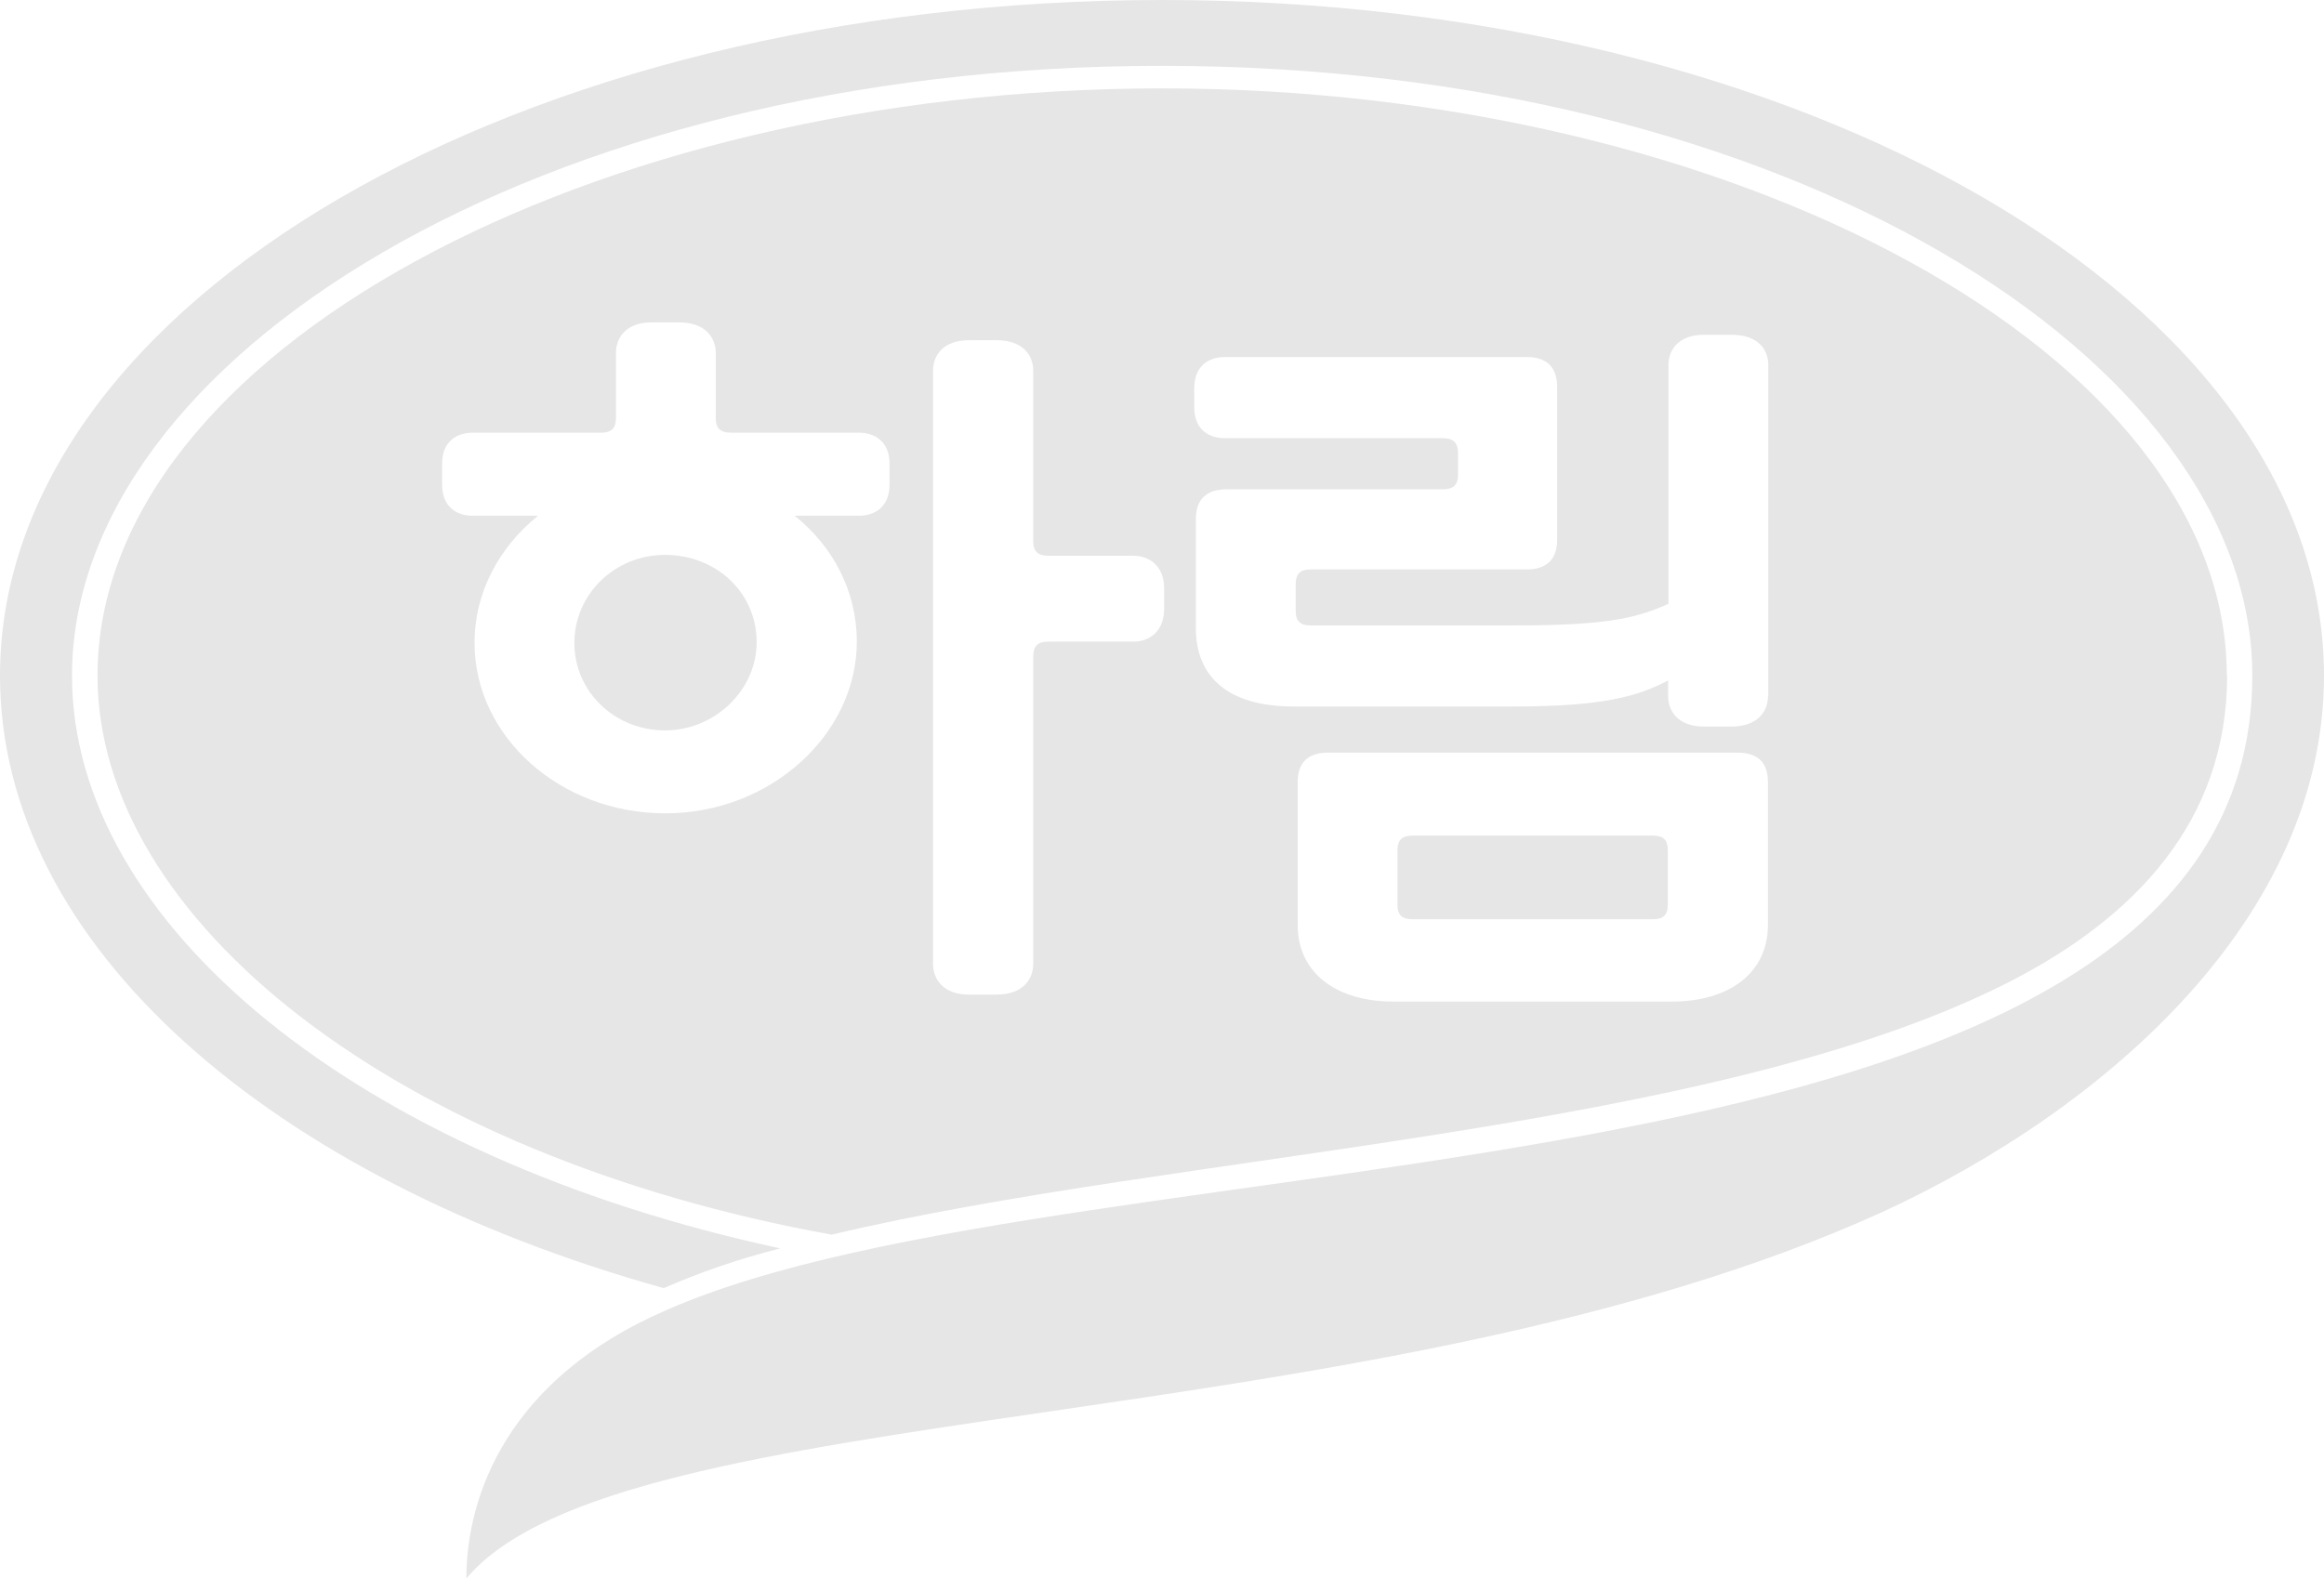
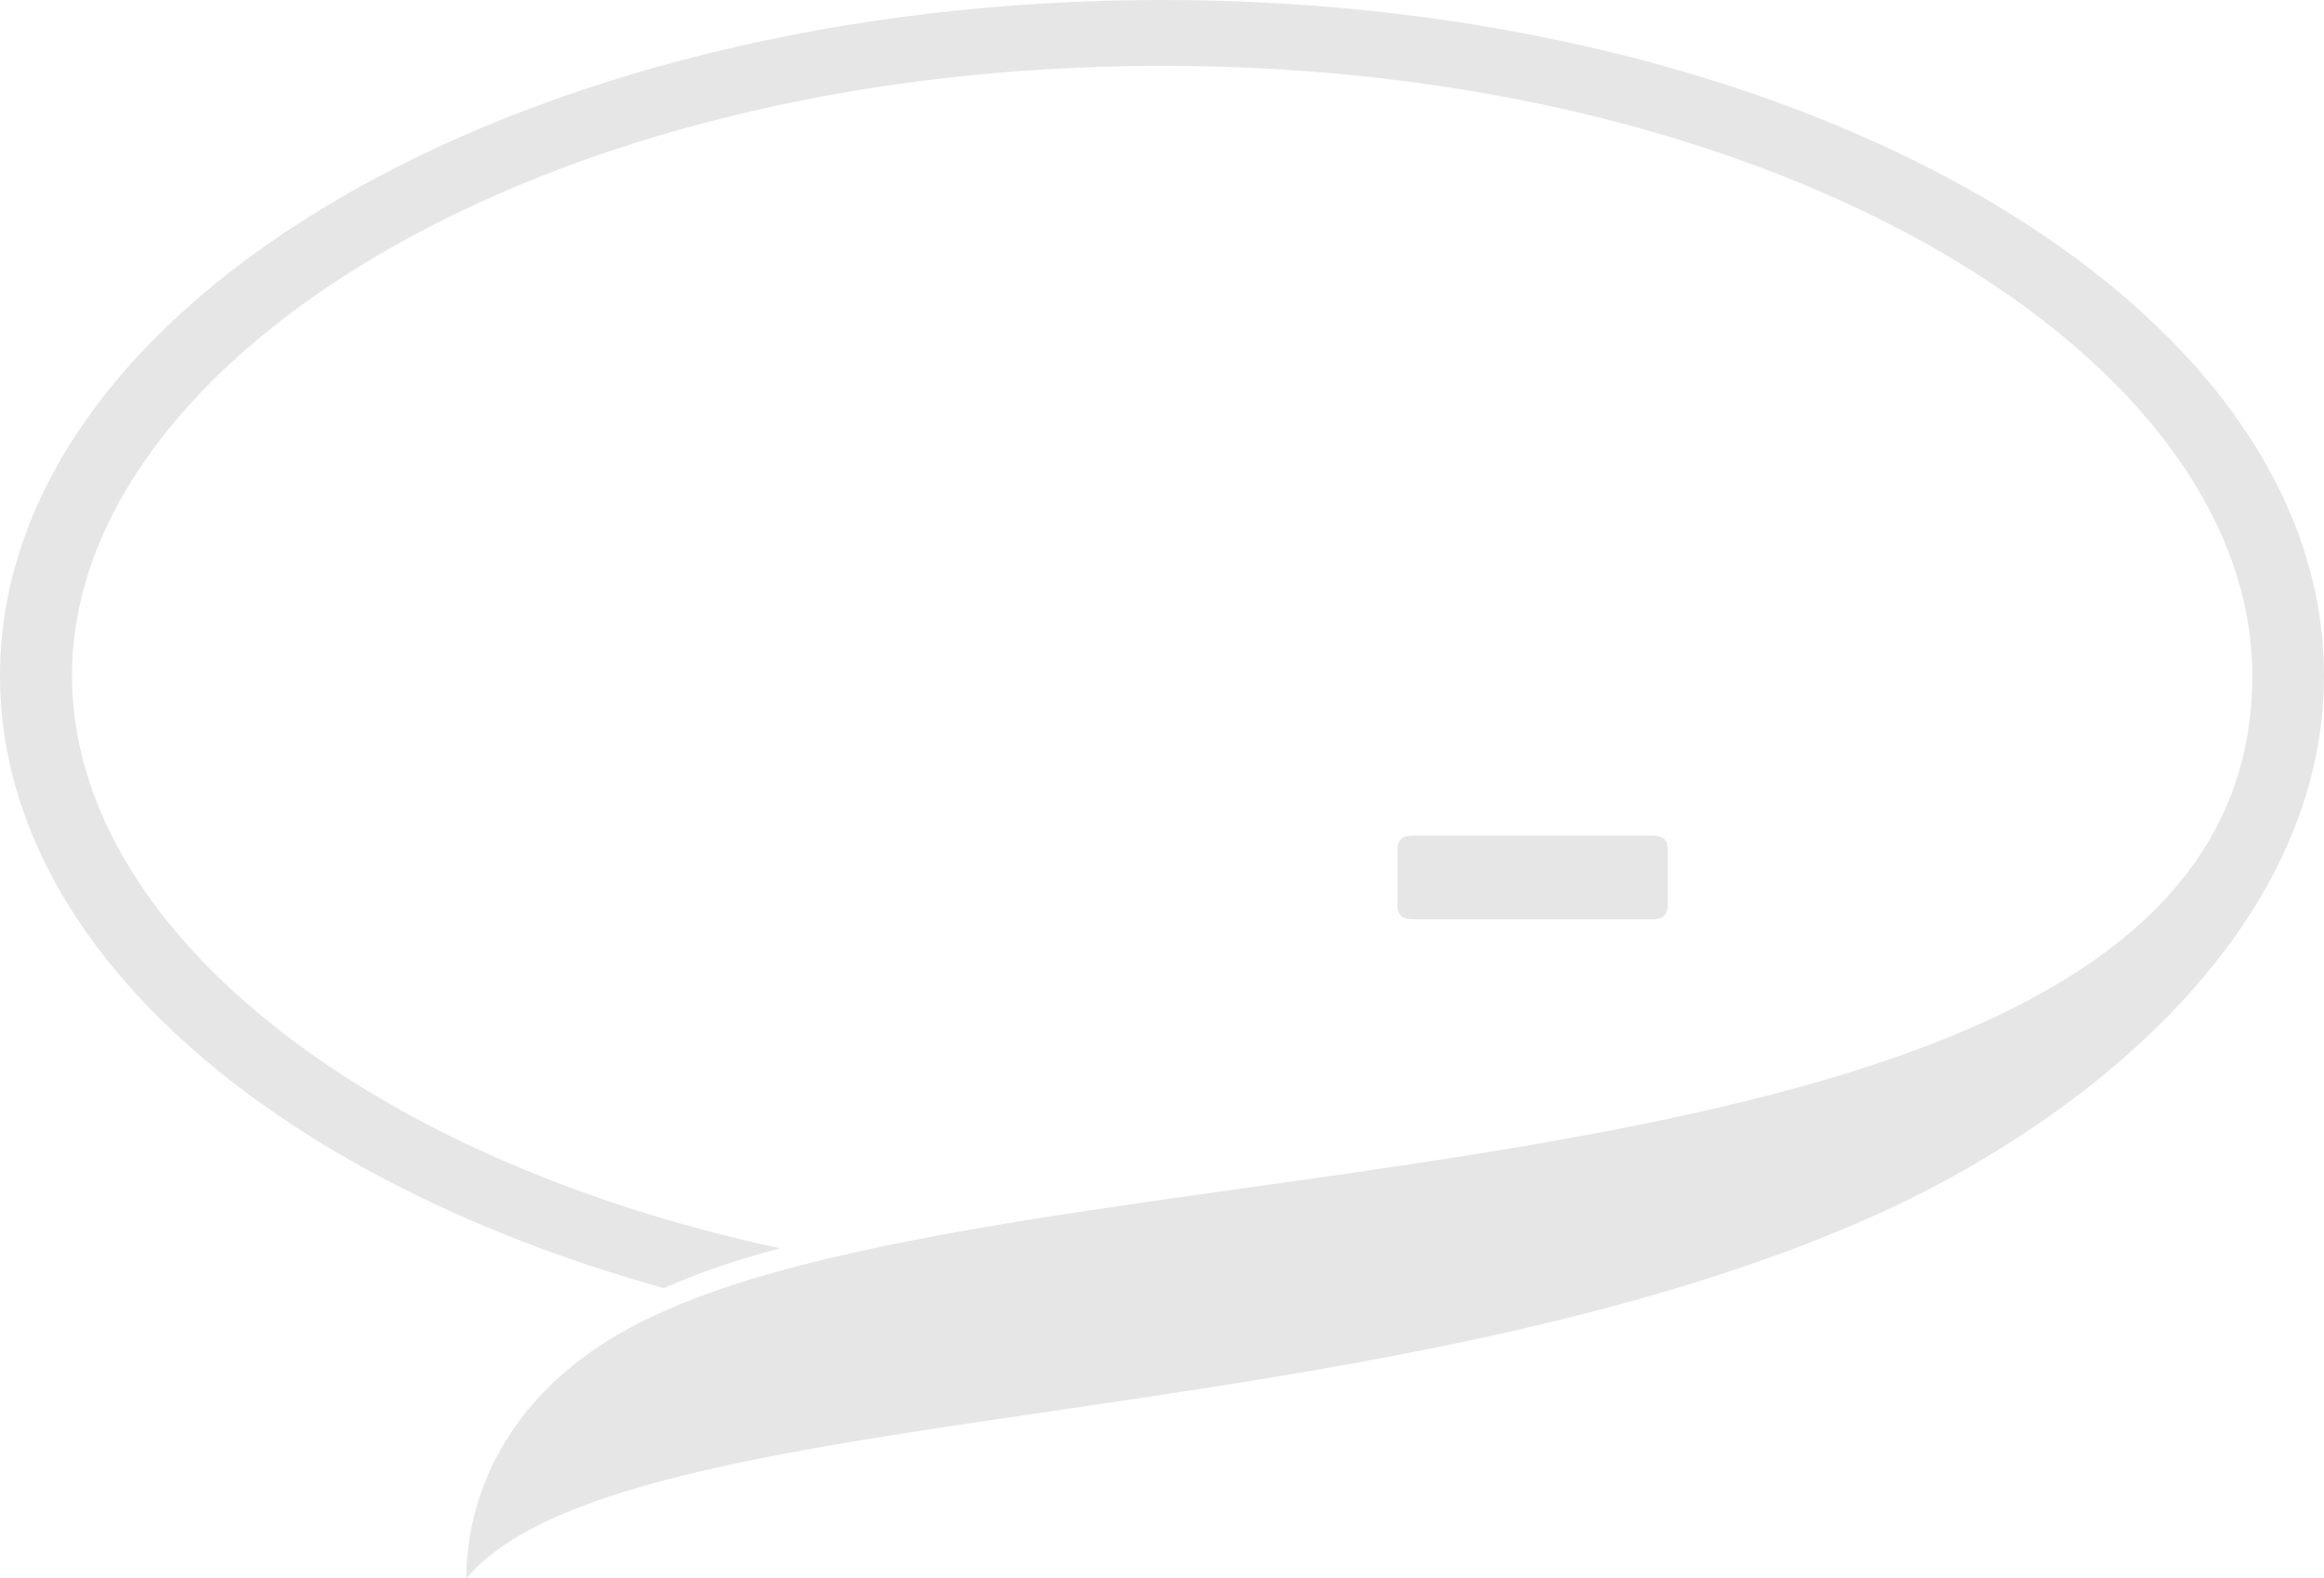
<svg xmlns="http://www.w3.org/2000/svg" width="53" height="36" viewBox="0 0 53 36" fill="none">
  <g opacity="0.1" clip-path="url(#clip0_13223_8496)">
    <path d="M26.504 0C11.86 0 0 6.898 0 15.414C0 21.58 6.195 26.889 15.136 29.385C15.92 29.044 16.793 28.732 17.794 28.478C8.15 26.403 1.642 21.065 1.642 15.414C1.642 8.204 12.27 1.502 26.504 1.502C40.737 1.502 51.365 8.204 51.365 15.414C51.365 27.941 24.72 25.663 15.166 29.9C11.599 31.452 10.636 34.099 10.636 36.007C14.174 31.8 31.355 32.91 42.924 27.651C48.037 25.294 53 20.927 53 15.414C53 6.898 41.14 0 26.504 0Z" fill="black" />
-     <path d="M15.166 12.658C14.024 12.658 13.099 13.55 13.099 14.668C13.099 15.784 14.024 16.662 15.166 16.662C16.308 16.662 17.256 15.734 17.256 14.653C17.256 13.5 16.316 12.658 15.166 12.658Z" fill="black" />
-     <path d="M50.783 15.413C50.783 8.065 39.528 2.016 26.504 2.016C13.479 2.016 2.224 8.058 2.224 15.413C2.224 21.006 9.061 26.373 18.965 28.165C26.862 26.286 38.983 25.858 45.768 22.427C48.686 20.948 50.791 18.735 50.791 15.406L50.783 15.413ZM20.286 11.054C20.286 11.576 19.936 11.765 19.592 11.765H18.122C18.995 12.461 19.54 13.484 19.54 14.637C19.54 16.748 17.577 18.554 15.174 18.554C12.77 18.554 10.822 16.799 10.822 14.666C10.822 13.513 11.382 12.483 12.27 11.765H10.778C10.427 11.765 10.083 11.576 10.083 11.054V10.575C10.083 10.06 10.427 9.871 10.778 9.871H13.703C13.965 9.871 14.047 9.748 14.047 9.538V8.051C14.047 7.71 14.271 7.354 14.86 7.354H15.487C16.092 7.354 16.323 7.71 16.323 8.051V9.538C16.323 9.755 16.413 9.871 16.674 9.871H19.592C19.936 9.871 20.286 10.06 20.286 10.575V11.054ZM26.548 13.89C26.548 14.412 26.205 14.637 25.847 14.637H23.906C23.682 14.637 23.563 14.724 23.563 14.978V21.992C23.563 22.333 23.332 22.689 22.727 22.689H22.093C21.51 22.689 21.279 22.333 21.279 21.992V8.45C21.279 8.116 21.503 7.761 22.093 7.761H22.727C23.339 7.761 23.563 8.116 23.563 8.45V12.338C23.563 12.591 23.682 12.678 23.906 12.678H25.847C26.198 12.678 26.548 12.896 26.548 13.418V13.89ZM40.319 21.1C40.319 22.203 39.423 22.848 38.132 22.848H31.773C30.489 22.848 29.594 22.203 29.594 21.1V17.843C29.594 17.386 29.84 17.169 30.288 17.169H39.625C40.08 17.169 40.319 17.386 40.319 17.843V21.1ZM40.319 15.885C40.319 16.218 40.095 16.574 39.483 16.574H38.856C38.267 16.574 38.043 16.218 38.043 15.885V15.522C37.356 15.885 36.557 16.117 34.505 16.117H29.504C27.996 16.117 27.272 15.435 27.272 14.325V11.844C27.272 11.387 27.519 11.162 27.974 11.162H32.9C33.124 11.162 33.251 11.083 33.251 10.829V10.336C33.251 10.082 33.124 9.995 32.9 9.995H27.929C27.578 9.995 27.235 9.813 27.235 9.284V8.863C27.235 8.334 27.578 8.145 27.929 8.145H34.818C35.274 8.145 35.512 8.377 35.512 8.827V12.309C35.512 12.766 35.266 12.99 34.818 12.99H29.892C29.668 12.99 29.549 13.078 29.549 13.324V13.933C29.549 14.187 29.668 14.267 29.892 14.267H34.527C36.55 14.267 37.289 14.122 38.05 13.774V8.326C38.05 7.985 38.274 7.637 38.864 7.637H39.491C40.103 7.637 40.327 7.985 40.327 8.326V15.877L40.319 15.885Z" fill="black" />
    <path d="M37.692 19.062H32.221C31.989 19.062 31.87 19.149 31.87 19.396V20.637C31.87 20.89 31.989 20.97 32.221 20.97H37.692C37.916 20.97 38.035 20.89 38.035 20.637V19.396C38.035 19.142 37.916 19.062 37.692 19.062Z" fill="black" />
  </g>
  <defs>
    <clipPath id="clip0_13223_8496">
      <rect width="53" height="36" fill="white" />
    </clipPath>
  </defs>
</svg>